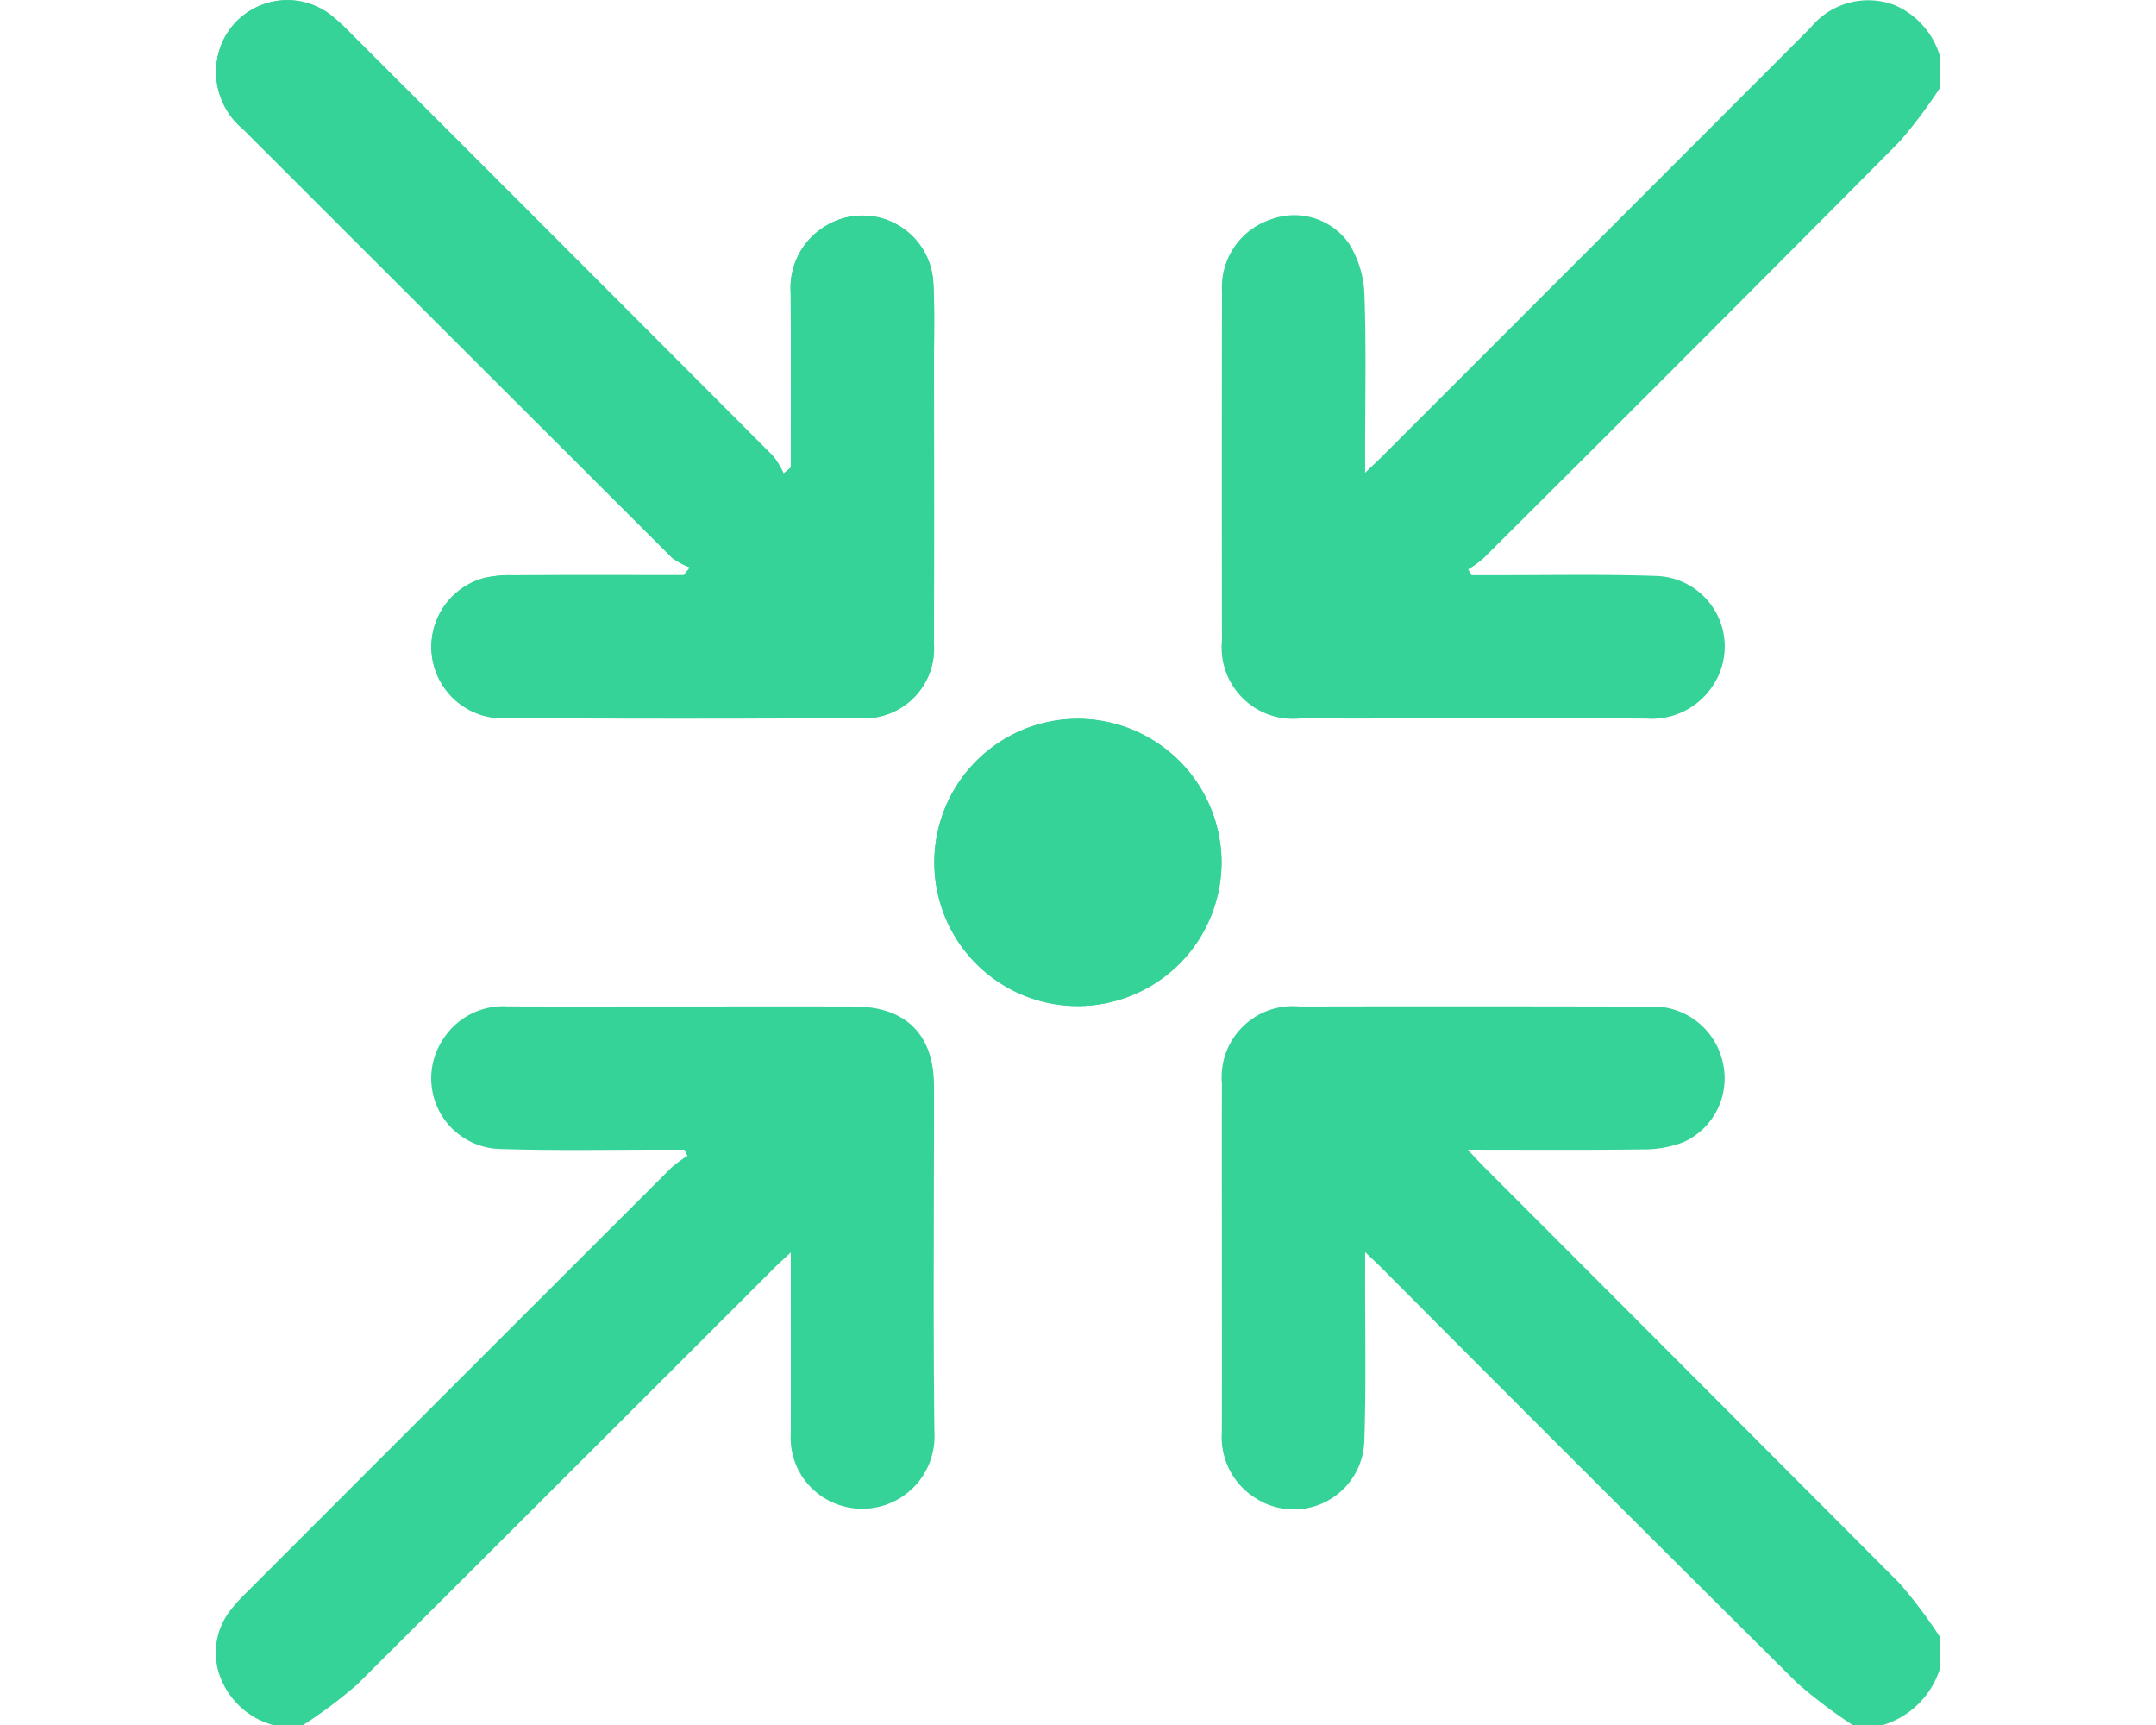
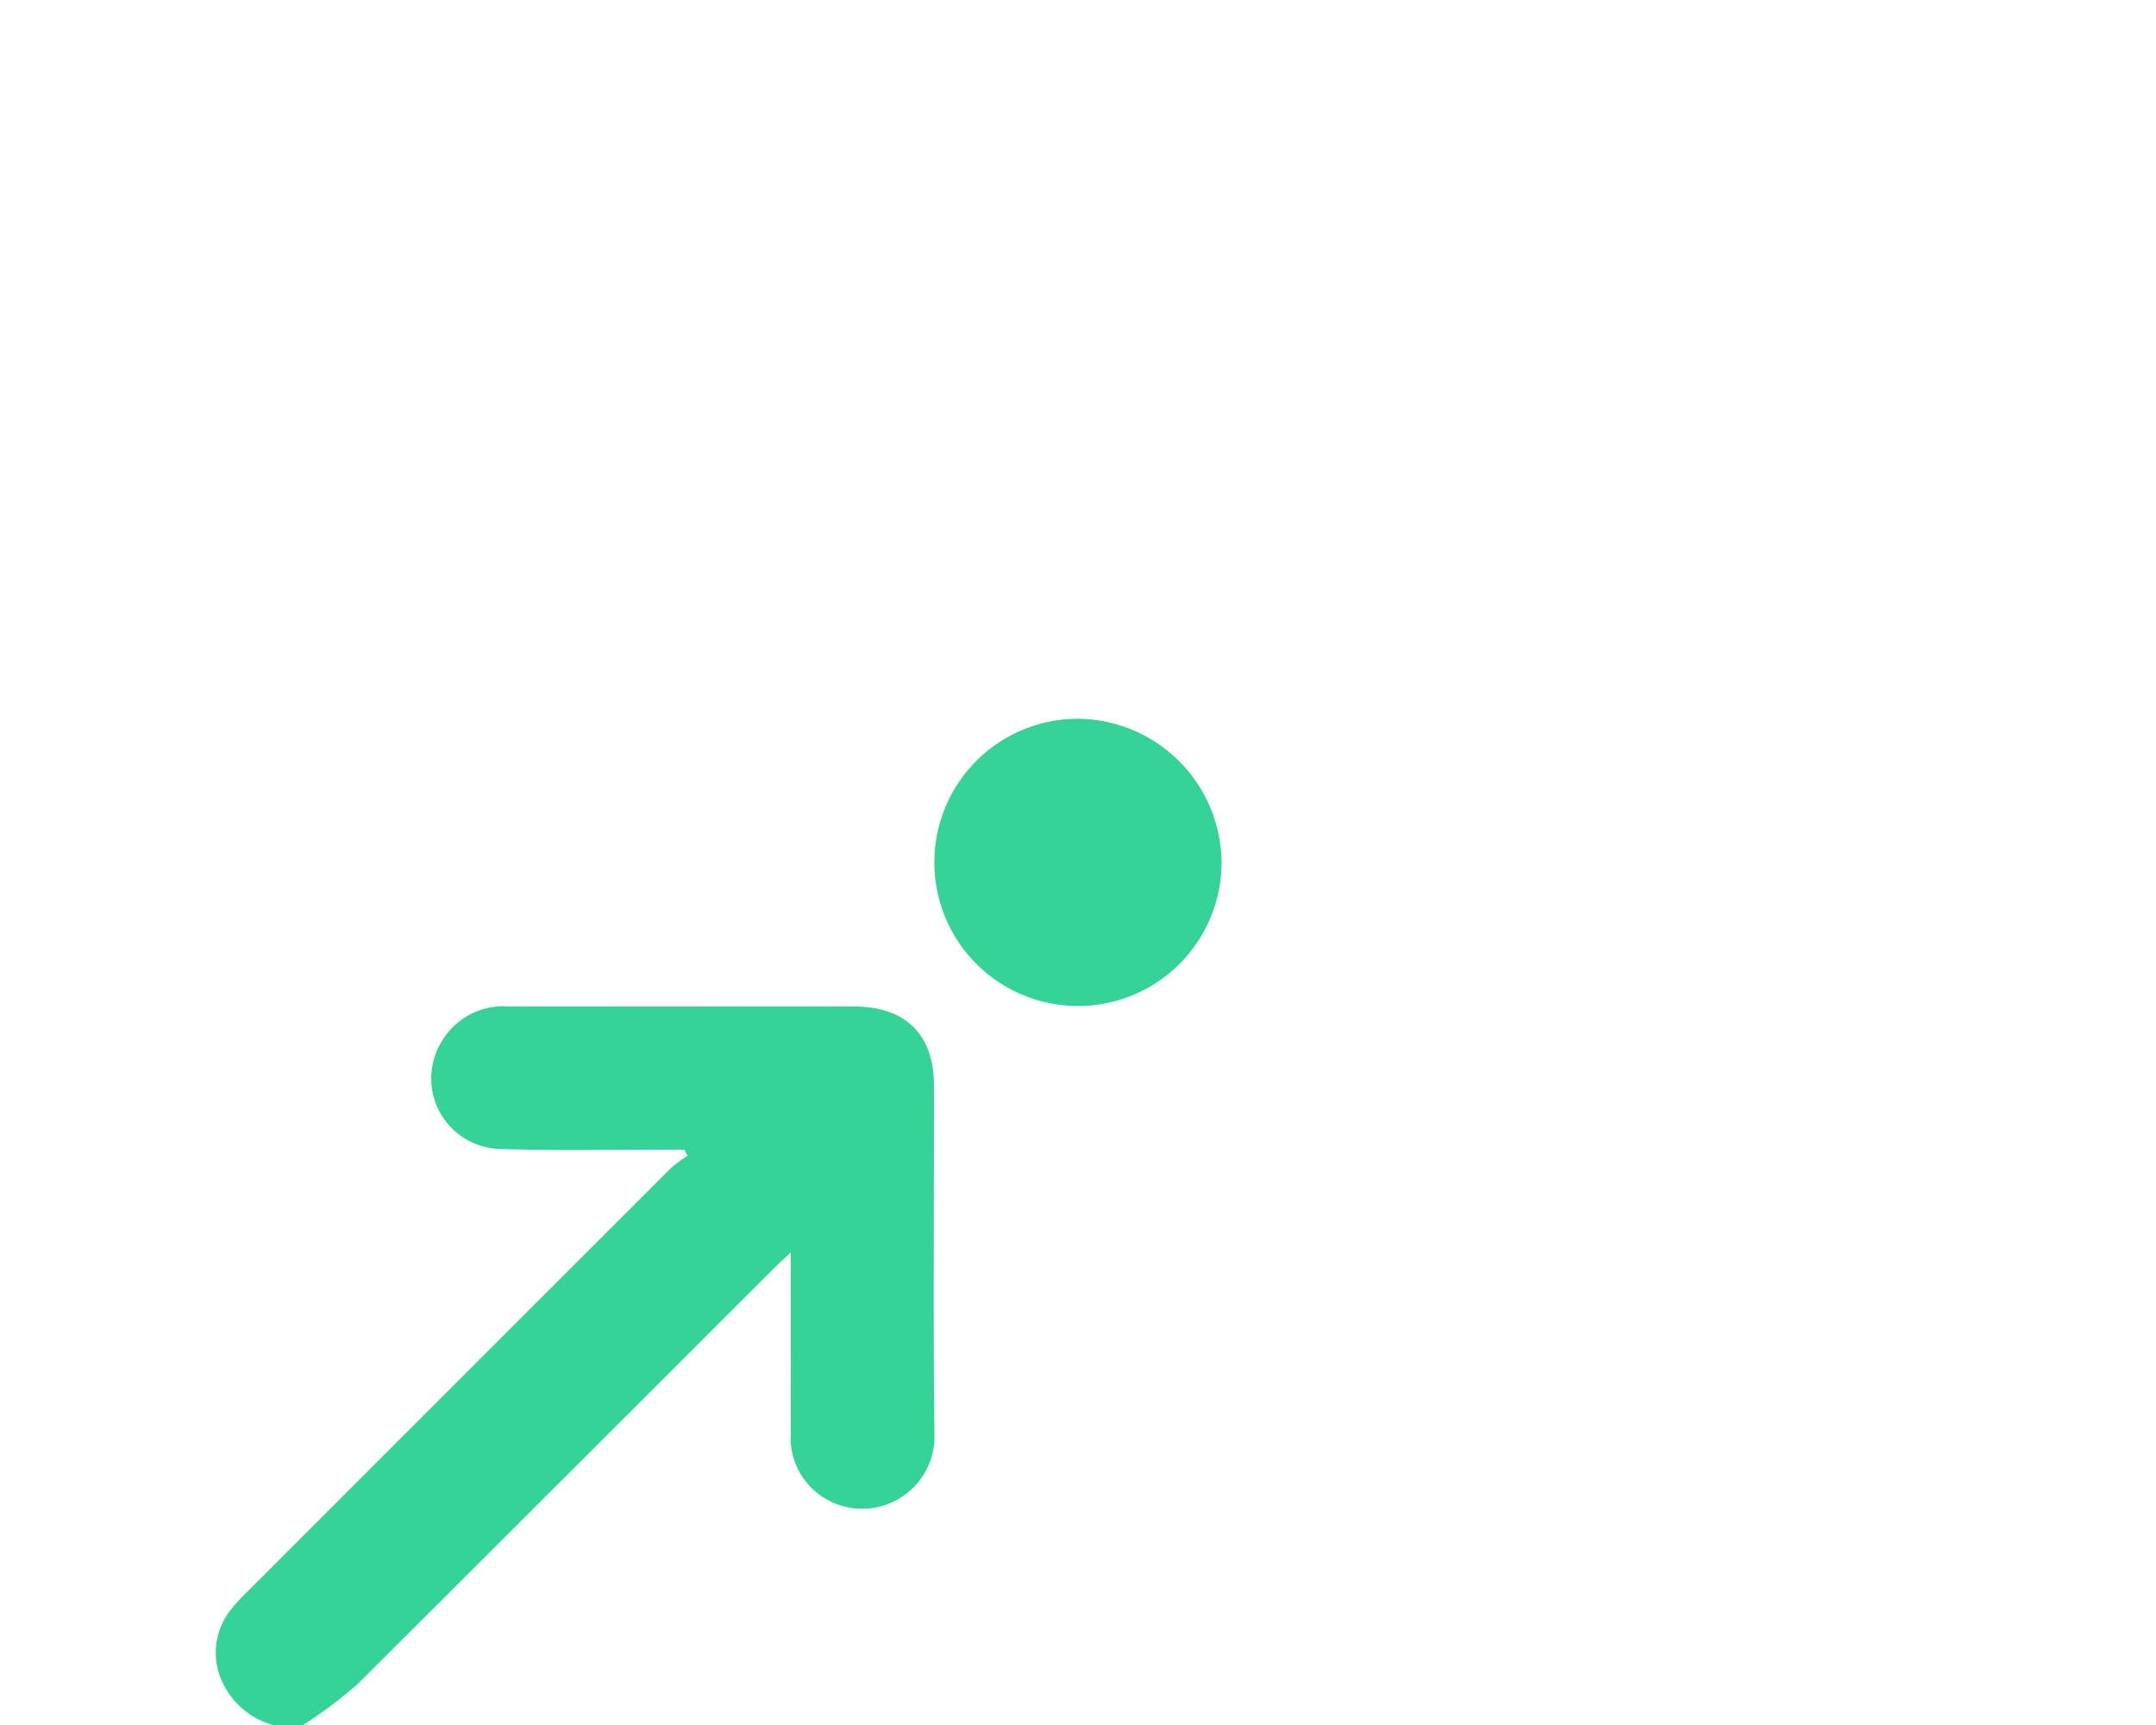
<svg xmlns="http://www.w3.org/2000/svg" id="Layer_1" data-name="Layer 1" width="100" height="80" viewBox="0 0 100 80">
  <defs>
    <style>.cls-1{fill:#35d397;}</style>
  </defs>
-   <path class="cls-1" d="M36.678,21.686l-.332.273a3.837,3.837,0,0,0-.48-.798Q26.05,11.317,16.213,1.492a9.37,9.37,0,0,0-.861-.791,3.302,3.302,0,0,0-5.185,1.645,3.453,3.453,0,0,0,1.125,3.659q9.95,9.931,19.891,19.872a3.216,3.216,0,0,0,.818.436l-.282.36h-.75c-2.395,0-4.79-.006-7.185.005a5.338,5.338,0,0,0-1.313.123,3.31,3.31,0,0,0,.981,6.507q8.239.033,16.478,0a3.238,3.238,0,0,0,3.385-3.483c.017-4.348.007-8.697.005-13.045-.001-1.224.037-2.45-.031-3.67a3.286,3.286,0,0,0-5.058-2.591,3.337,3.337,0,0,0-1.558,3.047C36.688,16.274,36.678,18.98,36.678,21.686ZM56.659,39.987a6.661,6.661,0,1,0-6.651,6.673A6.72,6.72,0,0,0,56.659,39.987Z" />
-   <path class="cls-1" d="M89.991,4.057a22.246,22.246,0,0,1-1.889,2.514q-9.626,9.703-19.317,19.342a5.071,5.071,0,0,1-.688.493l.161.268c.271,0,.542-.001.813,0,2.603.007,5.208-.052,7.808.04a3.272,3.272,0,0,1,2.589,5.052,3.393,3.393,0,0,1-3.125,1.559c-3.176-.02-6.352-.006-9.528-.006-2.161,0-4.321.007-6.482-.002a3.307,3.307,0,0,1-3.655-3.613q-.014-8.085.002-16.17a3.312,3.312,0,0,1,2.28-3.363,3.099,3.099,0,0,1,3.611,1.127,4.788,4.788,0,0,1,.713,2.315c.09,2.444.033,4.894.033,7.341v.971c.354-.339.571-.54.78-.748q9.941-9.941,19.877-19.888A3.452,3.452,0,0,1,87.853.228a3.711,3.711,0,0,1,2.138,2.423Z" />
  <path class="cls-1" d="M12.66,80a3.66,3.66,0,0,1-2.517-2.436,3.189,3.189,0,0,1,.54-2.878,7.822,7.822,0,0,1,.787-.865Q21.297,63.986,31.133,54.16a6.06,6.06,0,0,1,.753-.554l-.138-.285c-.263,0-.525,0-.788,0-2.603-.006-5.208.05-7.808-.036a3.274,3.274,0,0,1-2.64-5.027,3.31,3.31,0,0,1,3.031-1.584c2.655.011,5.31.003,7.966.003,2.707,0,5.415-.006,8.122.002,2.375.007,3.686,1.301,3.689,3.657.007,5.364-.043,10.728.02,16.091A3.353,3.353,0,0,1,38.29,69.507a3.277,3.277,0,0,1-1.613-3.013c.007-2.447.001-4.895.001-7.343V58.086c-.335.313-.552.504-.756.708Q26.256,68.458,16.579,78.111A22.236,22.236,0,0,1,14.066,80Z" />
-   <path class="cls-1" d="M85.929,80a23.324,23.324,0,0,1-2.567-1.943Q73.691,68.458,64.08,58.799c-.198-.198-.405-.387-.762-.727,0,.453.001.722,0,.992-.007,2.603.051,5.208-.039,7.808A3.272,3.272,0,0,1,58.238,69.48,3.329,3.329,0,0,1,56.671,66.439c.013-2.994.003-5.987.003-8.981,0-2.395-.009-4.79.003-7.185a3.296,3.296,0,0,1,3.592-3.595q8.12-.015,16.24.005a3.309,3.309,0,0,1,3.423,2.708A3.241,3.241,0,0,1,78.061,52.98a5.217,5.217,0,0,1-1.893.326c-2.624.035-5.248.015-8.086.015.316.338.508.555.713.76q9.66,9.665,19.308,19.343a22.242,22.242,0,0,1,1.889,2.514v1.406A3.98,3.98,0,0,1,87.335,80Z" />
-   <path class="cls-1" d="M36.678,21.686c0-2.706.01-5.412-.004-8.119a3.337,3.337,0,0,1,1.558-3.047,3.286,3.286,0,0,1,5.058,2.591c.068,1.22.03,2.446.031,3.67.002,4.348.012,8.697-.005,13.045a3.238,3.238,0,0,1-3.385,3.483q-8.239.035-16.478,0a3.31,3.31,0,0,1-.981-6.507,5.338,5.338,0,0,1,1.313-.123c2.395-.011,4.79-.005,7.185-.005h.75l.282-.36a3.216,3.216,0,0,1-.818-.436Q21.229,15.951,11.293,6.006a3.453,3.453,0,0,1-1.125-3.659A3.302,3.302,0,0,1,15.352.701a9.37,9.37,0,0,1,.861.791q9.832,9.829,19.653,19.669a3.837,3.837,0,0,1,.48.798Z" />
  <path class="cls-1" d="M56.659,39.987a6.661,6.661,0,1,1-6.671-6.653A6.718,6.718,0,0,1,56.659,39.987Z" />
</svg>